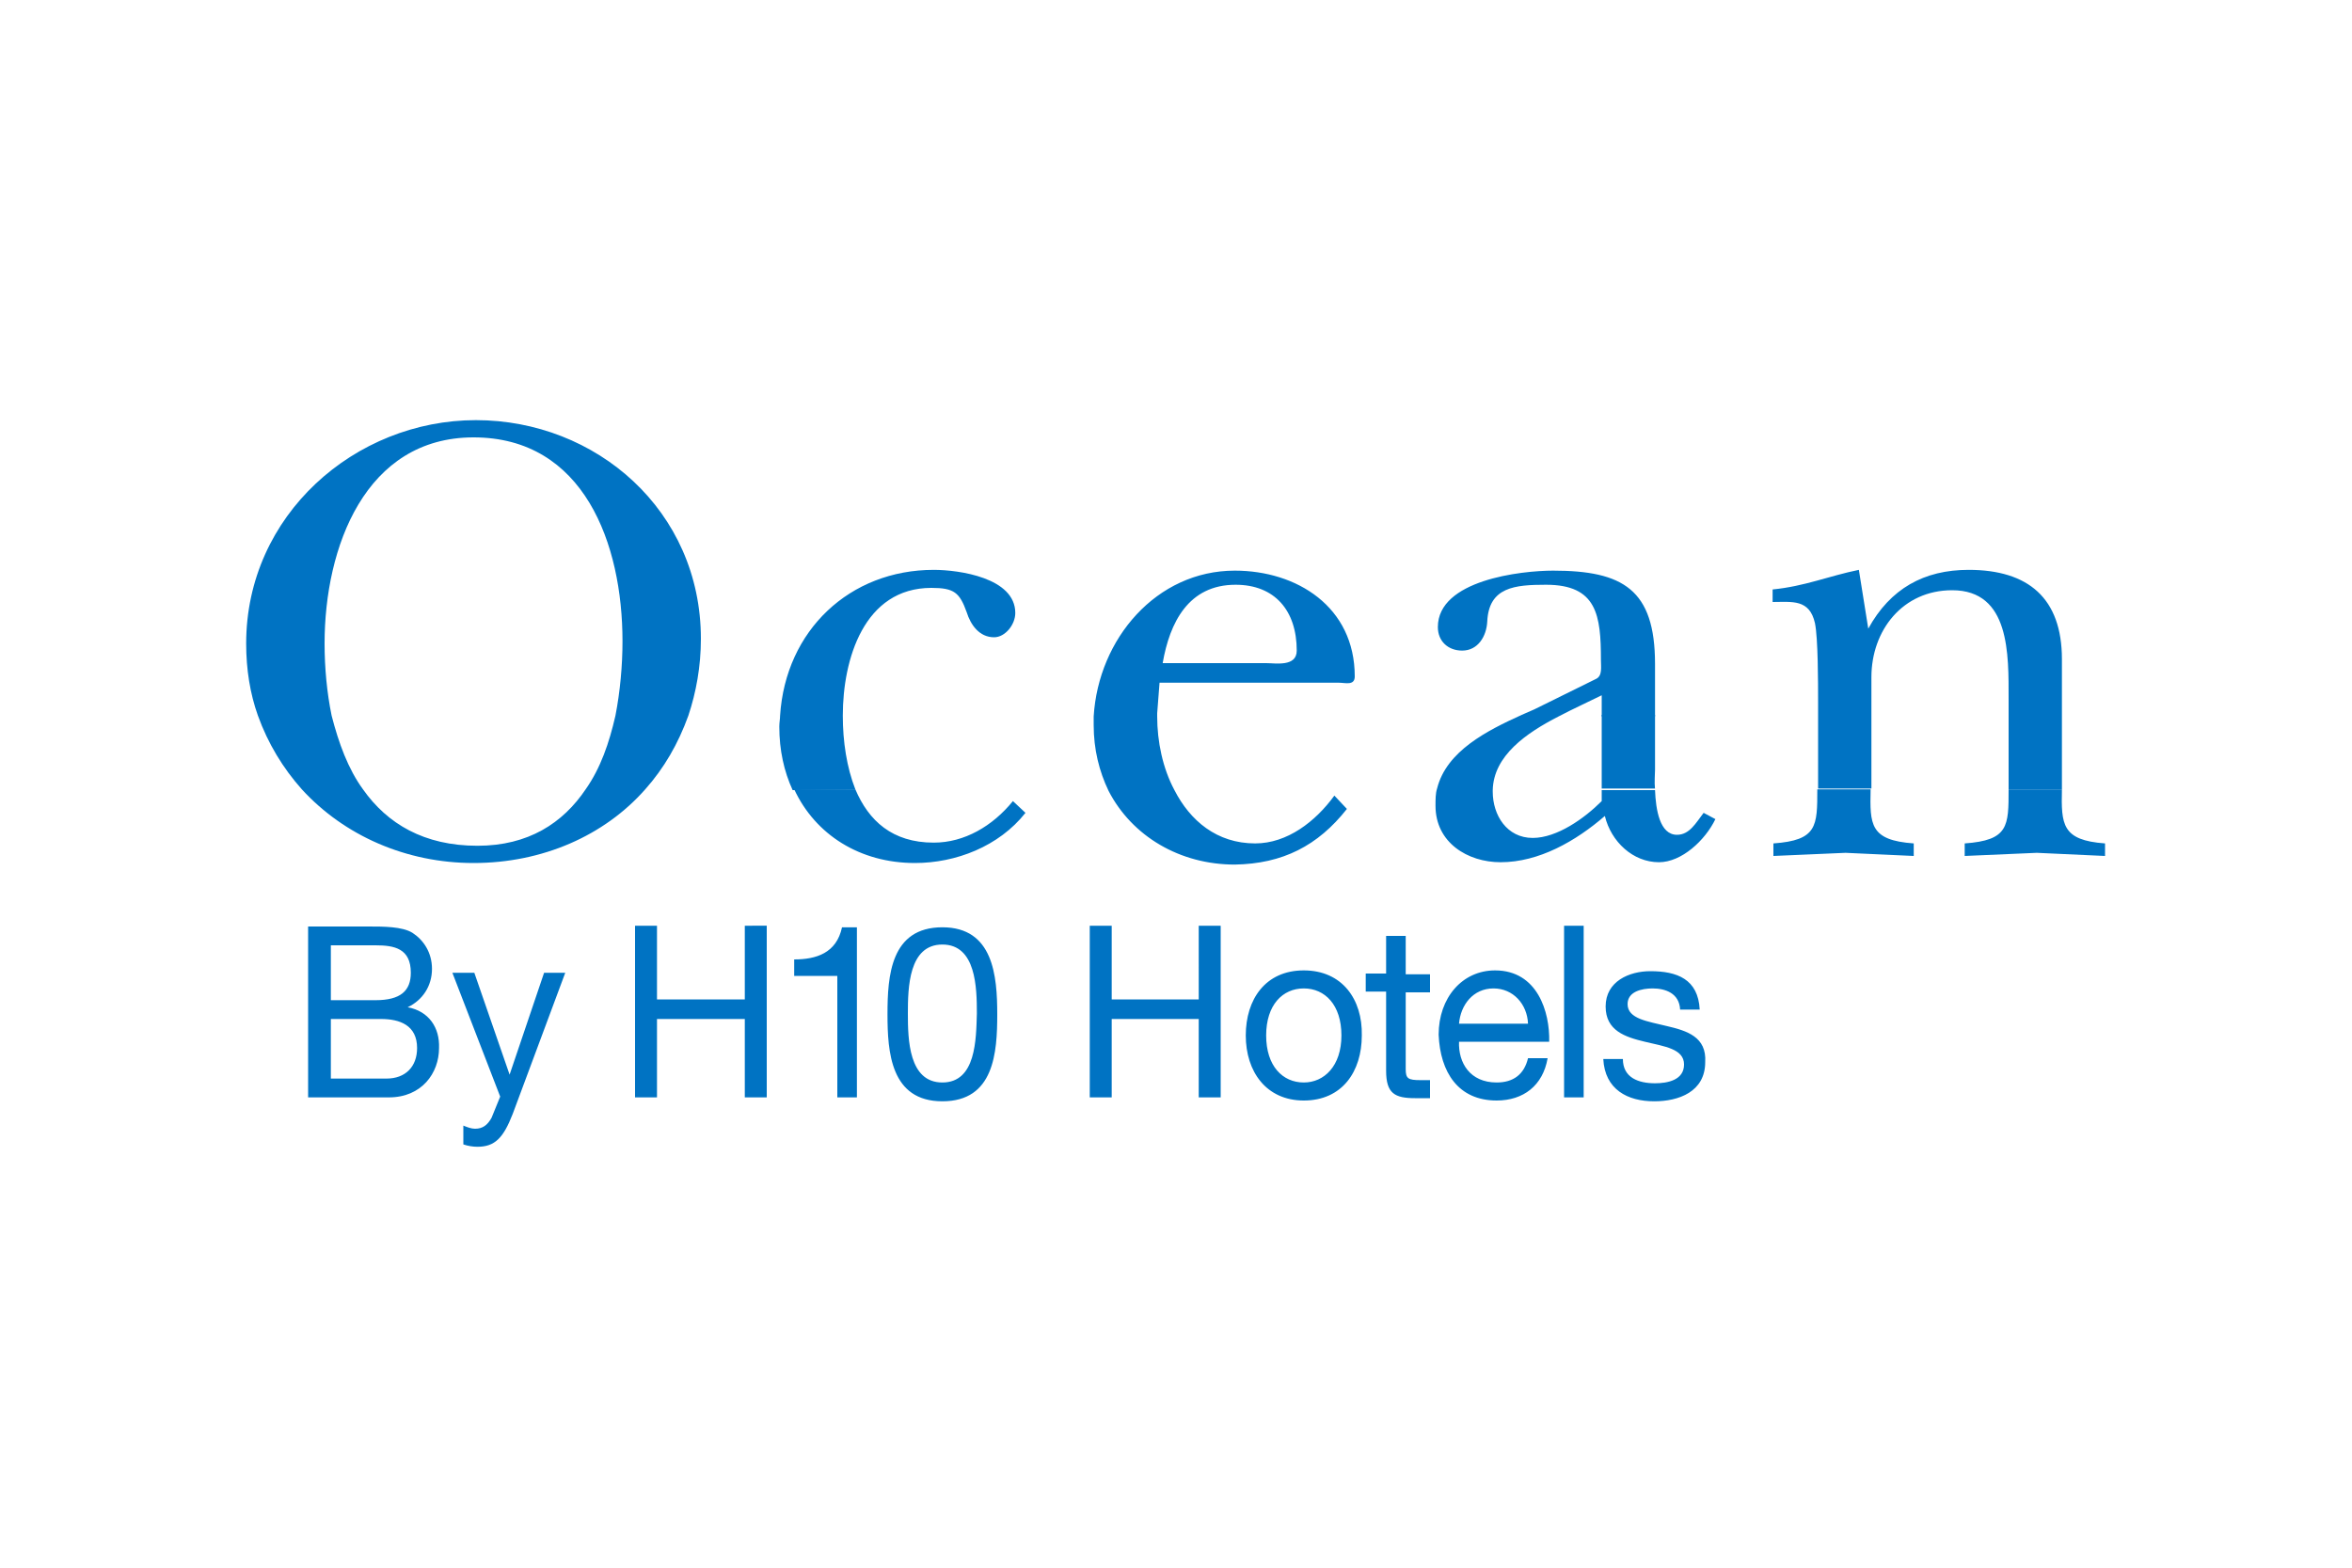
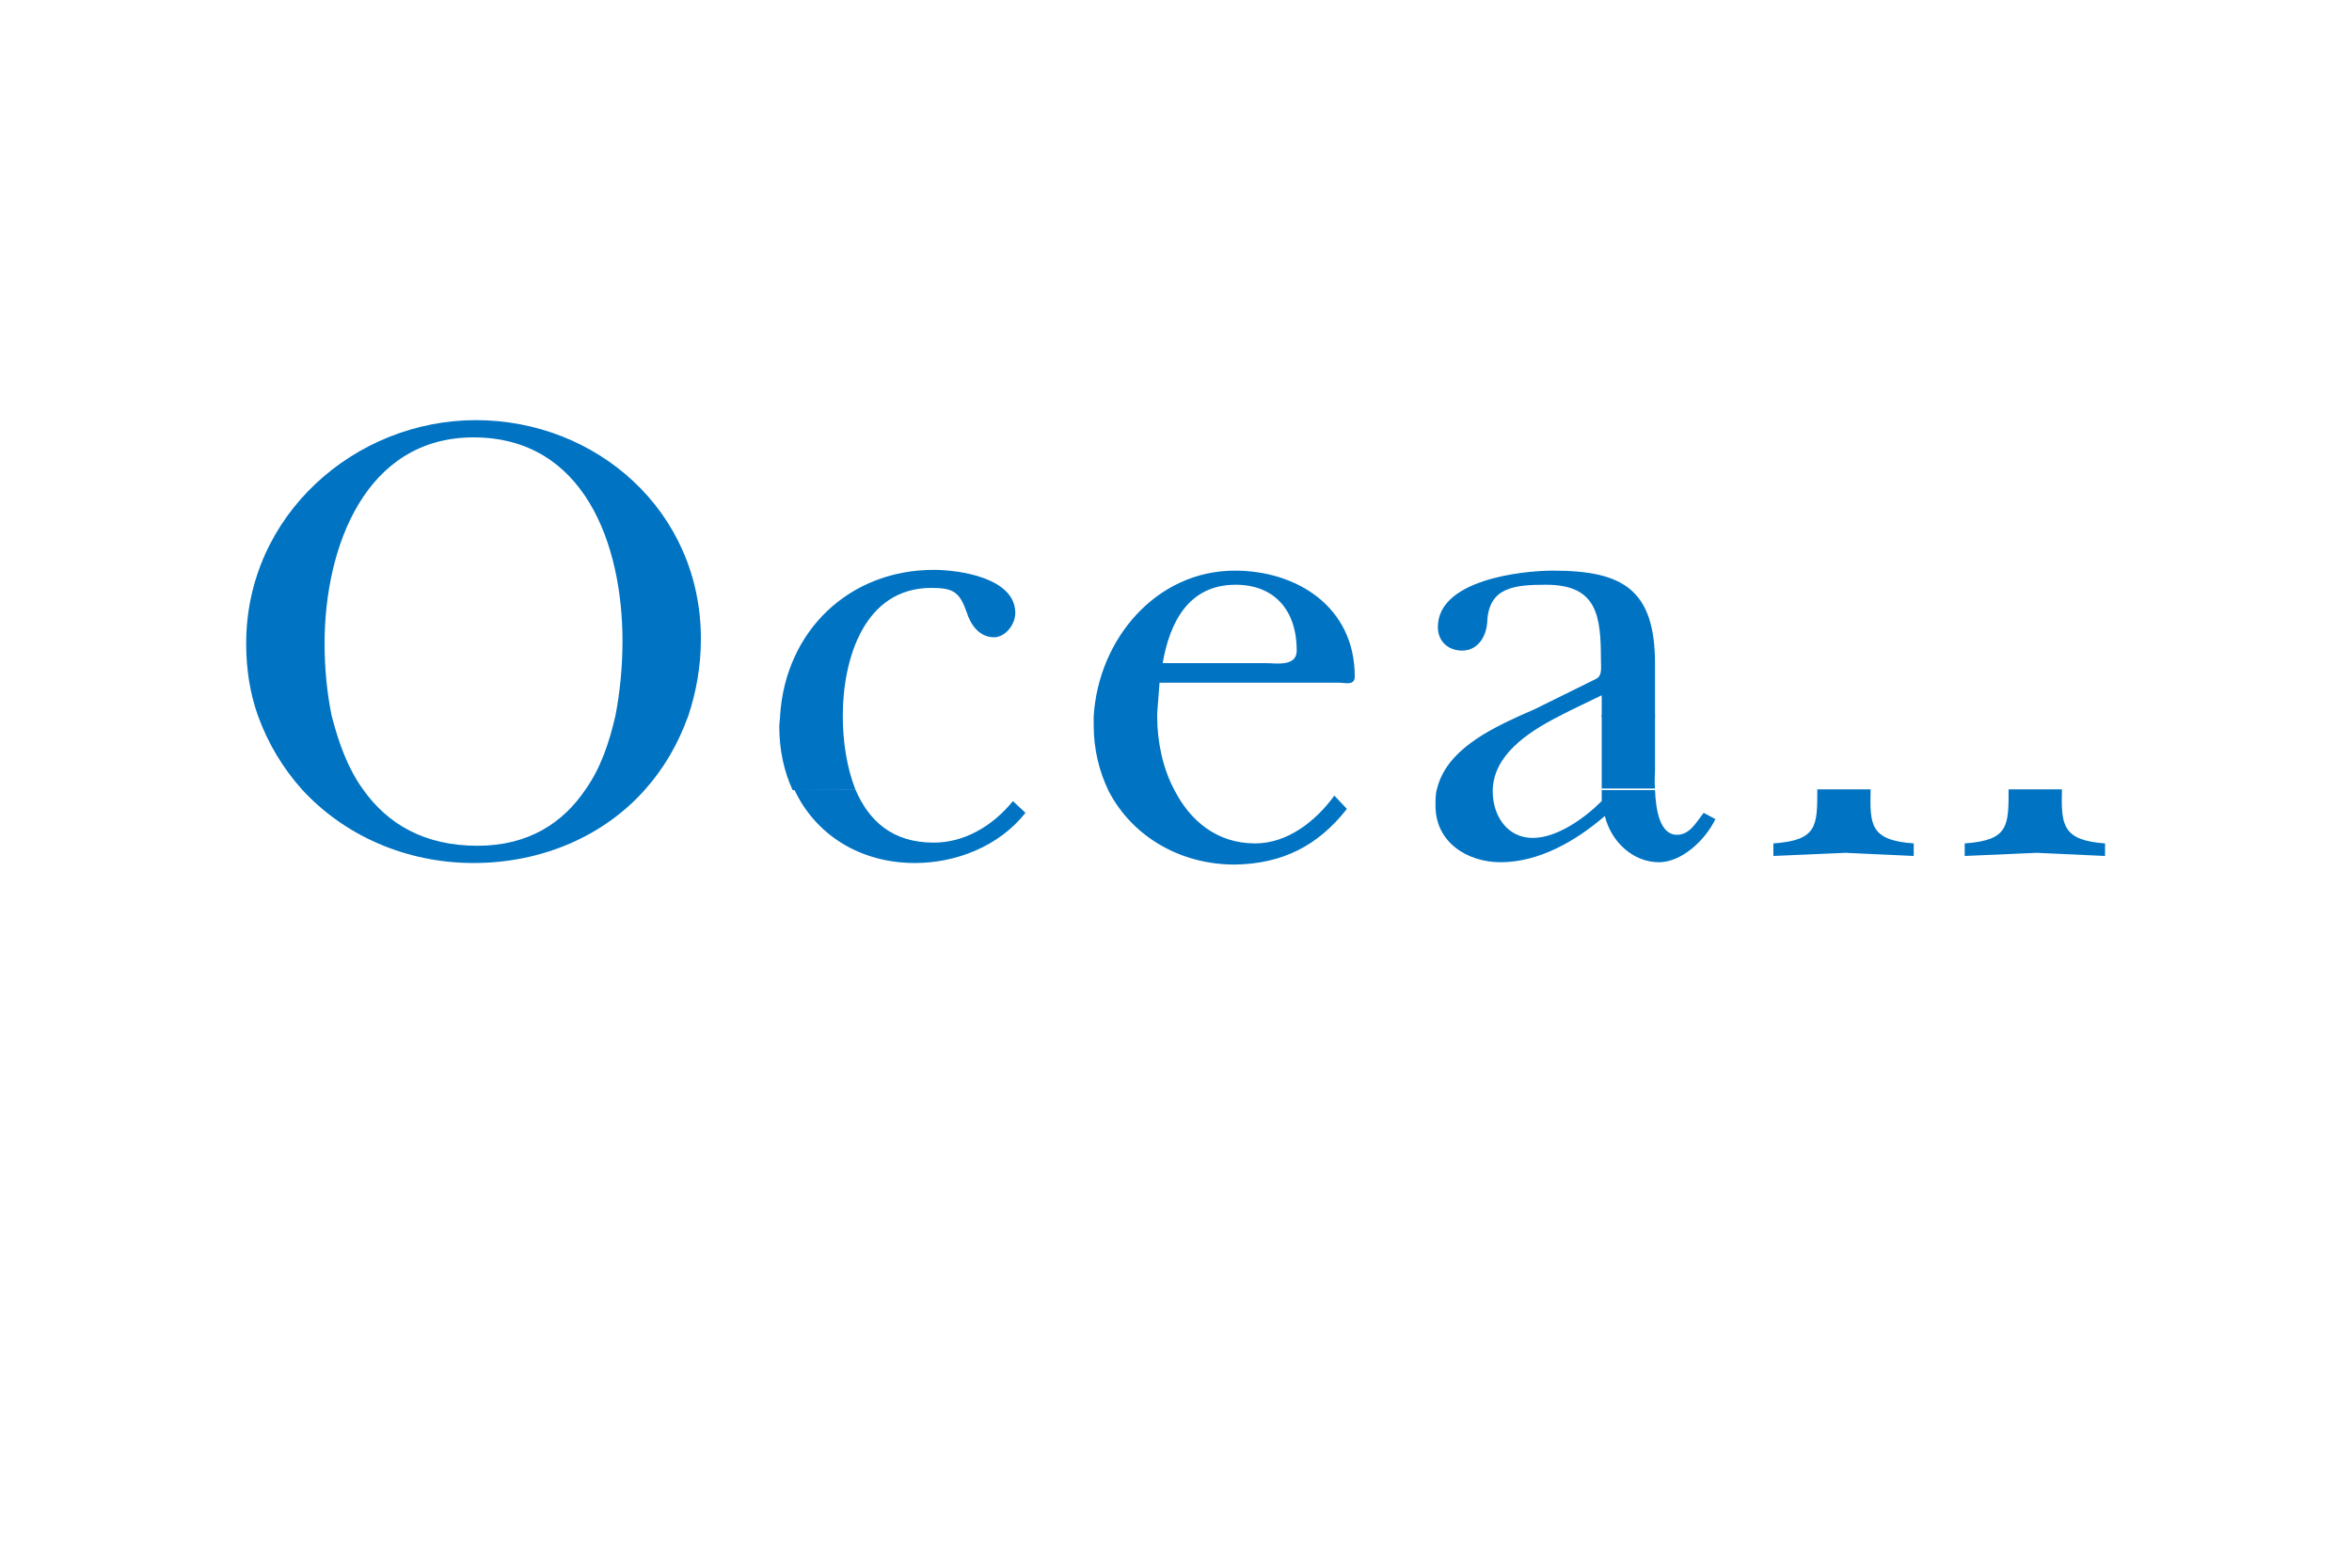
<svg xmlns="http://www.w3.org/2000/svg" id="Capa_1" x="0px" y="0px" viewBox="0 0 300 200" style="enable-background:new 0 0 300 200;" xml:space="preserve">
  <style type="text/css">	.st0{fill:#0B166F;}	.st1{fill:#264D8F;}	.st2{fill:#95752D;}	.st3{fill:#AB9A6B;}	.st4{fill:#A01C2A;}	.st5{fill:#0073C3;}	.st6{fill:#231C1C;}	.st7{fill:#537AAE;}	.st8{fill:#1D1D1B;}	.st9{fill:#A4A6A6;}</style>
  <g>
    <path class="st5" d="M119.1,107.5c-5.3,0-8.3-2.8-10-6.8h-7.8c2.7,5.8,8.4,9.4,15.4,9.4c5.2,0,10.7-2.1,14.1-6.4l-1.6-1.5  C126.6,105.4,123,107.5,119.1,107.5z M213.9,106.5c-2.2,0-2.7-3.2-2.8-5.7h-6.8v1.4c-2.2,2.2-5.7,4.7-8.8,4.7  c-3.3,0-5.1-2.9-5.1-5.9v-0.2c0.1-4.4,4.3-7.3,8.4-9.4h-1.7h1.7c1.9-1,3.9-1.9,5.5-2.7v2.7h6.8v-6.7c0-9.5-4.1-11.9-13-11.9  c-4.1,0-14.7,1.2-14.7,7.2c0,1.8,1.3,3,3.1,3c2,0,3.1-1.8,3.2-3.7c0.2-4.4,3.5-4.7,7.5-4.7c6.5,0,7,3.9,7,9.6c0,0.9,0.2,2-0.6,2.4  l-7.9,3.9l-1.6,0.7c-4.4,2-9.6,4.6-10.8,9.4c-0.2,0.6-0.2,1.4-0.2,2.2c0,4.7,4.1,7.2,8.3,7.2c4.9,0,9.6-2.7,13.3-5.9  c0.8,3.3,3.6,5.9,6.9,5.9c2.9,0,5.9-2.8,7.2-5.5l-1.5-0.8C216.3,105,215.5,106.5,213.9,106.5L213.9,106.5z M238.6,100.7h-6.8  c0,4.7,0,6.5-5.6,6.9v1.6l9.2-0.4l8.7,0.4v-1.6C238.5,107.2,238.5,105.2,238.6,100.7z M171.8,103.2l-1.6-1.7  c-2.4,3.3-6,6.1-10.1,6.1c-4.9,0-8.3-2.9-10.3-6.8c-1.5-2.8-2.2-6.2-2.2-9.4V91l0.3-3.9h22.9c0.8,0,2,0.4,2-0.8  c0-8.9-7.4-13.5-15.3-13.5c-10,0-17.4,8.7-18,18.6v1.1c0,3.1,0.7,5.9,1.9,8.4c3,5.8,9.1,9.4,16.1,9.4  C163.6,110.2,168.1,107.9,171.8,103.2L171.8,103.2z M157.6,74.6c5,0,7.8,3.3,7.8,8.4c0,2.1-2.7,1.6-3.9,1.6h-13.2  C149.2,79.4,151.6,74.6,157.6,74.6L157.6,74.6z" />
    <path class="st5" d="M263,100.7h-6.8c0,4.7,0,6.5-5.6,6.9v1.6l9.2-0.4l8.7,0.4v-1.6C263,107.2,262.9,105.2,263,100.7z M109.1,100.7  c-1.1-2.8-1.6-6.1-1.6-9.4c0-7.2,2.7-16.3,11.3-16.3c2.9,0,3.6,0.6,4.5,3.1c0.5,1.6,1.6,3.2,3.5,3.2c1.4,0,2.7-1.6,2.7-3.1  c0-4.5-7.2-5.5-10.4-5.5c-10.7,0-18.9,7.7-19.6,18.6c0,0.4-0.1,0.9-0.1,1.4c0,3,0.6,5.7,1.7,8.1L109.1,100.7L109.1,100.7z   M211.1,100.7c-0.1-1,0-1.9,0-2.5v-7h-6.8v9.4H211.1z M38.5,100.7c5.4,5.9,13.3,9.4,21.9,9.4c8.8,0,16.7-3.5,21.9-9.4  c2.4-2.7,4.2-5.8,5.5-9.4c1-3,1.6-6.3,1.6-9.8c0-16.4-13.4-27.9-28.7-27.9c-15.4,0-29.3,12.1-29.3,28.5c0,3.3,0.5,6.4,1.5,9.2  C34.2,94.9,36.1,98,38.5,100.7z M42.3,91.3c-0.6-2.9-0.9-6.1-0.9-9.2c0-12.3,5.2-26.3,19-26.3c14.1,0,19,13.6,19,26  c0,3.1-0.3,6.4-0.9,9.5c-0.8,3.5-1.9,6.7-3.8,9.4c-2.9,4.3-7.3,7.2-13.8,7.2c-6.8,0-11.5-2.8-14.6-7.2h-4.5h4.5  C44.4,98.1,43.2,94.8,42.3,91.3H38H42.3L42.3,91.3z" />
-     <path class="st5" d="M256.2,89.2v11.5h6.8V84.1c0-7.8-4.3-11.4-11.9-11.4c-5.7,0-10,2.4-12.8,7.5l-1.2-7.5c-3.9,0.8-6.9,2.1-11,2.5  v1.6c2.5,0,4.7-0.4,5.4,2.7c0.4,1.9,0.4,7.7,0.4,10v11.1h6.8V86.4c0-6,4-11.1,10.3-11.1C256.4,75.3,256.2,83.5,256.2,89.2  L256.2,89.2z M52,128.5L52,128.5c1.9-0.9,3.1-2.7,3.1-4.9c0-2.1-1.1-3.7-2.5-4.6c-1.3-0.8-3.7-0.8-5.6-0.8h-7.7V140h10.3  c4.2,0,6.4-3.1,6.4-6.3C56.1,131.1,54.7,129,52,128.5L52,128.5z M42.2,120.6h5.7c2.4,0,4.5,0.4,4.5,3.5c0,2.3-1.3,3.5-4.5,3.5h-5.7  V120.6z M49.3,137.6h-7.1V130h6.4c2.4,0,4.6,0.8,4.6,3.7C53.2,136.1,51.7,137.6,49.3,137.6L49.3,137.6z M65,137.1L65,137.1l-4.5-13  h-2.8l6.1,15.8l-1.1,2.7c-0.5,0.9-1.1,1.4-2.1,1.4c-0.5,0-1-0.2-1.5-0.4v2.4c0.6,0.2,1.2,0.3,1.8,0.3c2.2,0,3.3-1.1,4.5-4.2l6.7-18  h-2.7L65,137.1L65,137.1z M95,127.5H83.8v-9.4H81V140h2.8v-10H95v10h2.8v-21.9H95V127.5z M101.3,122.4v2.1h5.5V140h2.5v-21.7h-1.9  C106.7,121.6,104.1,122.4,101.3,122.4z M120.2,118.3c-6.6,0-7,6.2-7,11.1c0,4.8,0.4,11.1,7,11.1s7-6.2,7-11.1  C127.2,124.5,126.7,118.3,120.2,118.3z M120.2,138.1c-4.3,0-4.4-5.5-4.4-8.8s0.1-8.8,4.4-8.8s4.4,5.5,4.4,8.8  C124.5,132.6,124.5,138.1,120.2,138.1z M152.9,127.5h-11.1v-9.4H139V140h2.8v-10h11.1v10h2.8v-21.9h-2.8V127.5z M166.3,123.8  c-4.9,0-7.4,3.7-7.4,8.3s2.6,8.3,7.4,8.3c4.9,0,7.4-3.7,7.4-8.3C173.8,127.5,171.2,123.8,166.3,123.8z M166.3,138.1  c-2.7,0-4.8-2.1-4.8-6s2.1-6,4.8-6s4.8,2.1,4.8,6S168.9,138.1,166.3,138.1z M179.3,119.4h-2.5v4.8h-2.6v2.3h2.6v10.1  c0,2.9,1.1,3.5,3.7,3.5h1.9v-2.3h-1.2c-1.6,0-1.9-0.2-1.9-1.4v-9.8h3.1v-2.3h-3.1V119.4z M190.7,123.8c-4.2,0-7.2,3.5-7.2,8.2  c0.2,4.8,2.5,8.4,7.4,8.4c3.4,0,5.9-1.9,6.5-5.4h-2.5c-0.5,2.1-1.9,3.1-4,3.1c-3.4,0-4.9-2.5-4.8-5.2h11.5  C197.7,129.1,196.1,123.8,190.7,123.8z M186.1,130.6c0.2-2.4,1.8-4.5,4.4-4.5c2.5,0,4.3,2,4.4,4.5H186.1z M199.5,118.1h2.5V140  h-2.5V118.1z M212.6,130.9c-2.4-0.6-5-0.9-5-2.8c0-1.6,1.8-2,3.2-2c1.6,0,3.4,0.6,3.5,2.7h2.5c-0.2-3.9-2.9-4.9-6.3-4.9  c-2.7,0-5.7,1.3-5.7,4.5c0,3.1,2.5,3.9,5,4.5c2.5,0.6,5,0.9,5,2.9s-2.1,2.4-3.7,2.4c-2.1,0-4.1-0.7-4.1-3.1h-2.5  c0.2,3.9,3.1,5.4,6.5,5.4c3.1,0,6.5-1.2,6.5-5C217.7,132.3,215.2,131.5,212.6,130.9z" />
  </g>
</svg>